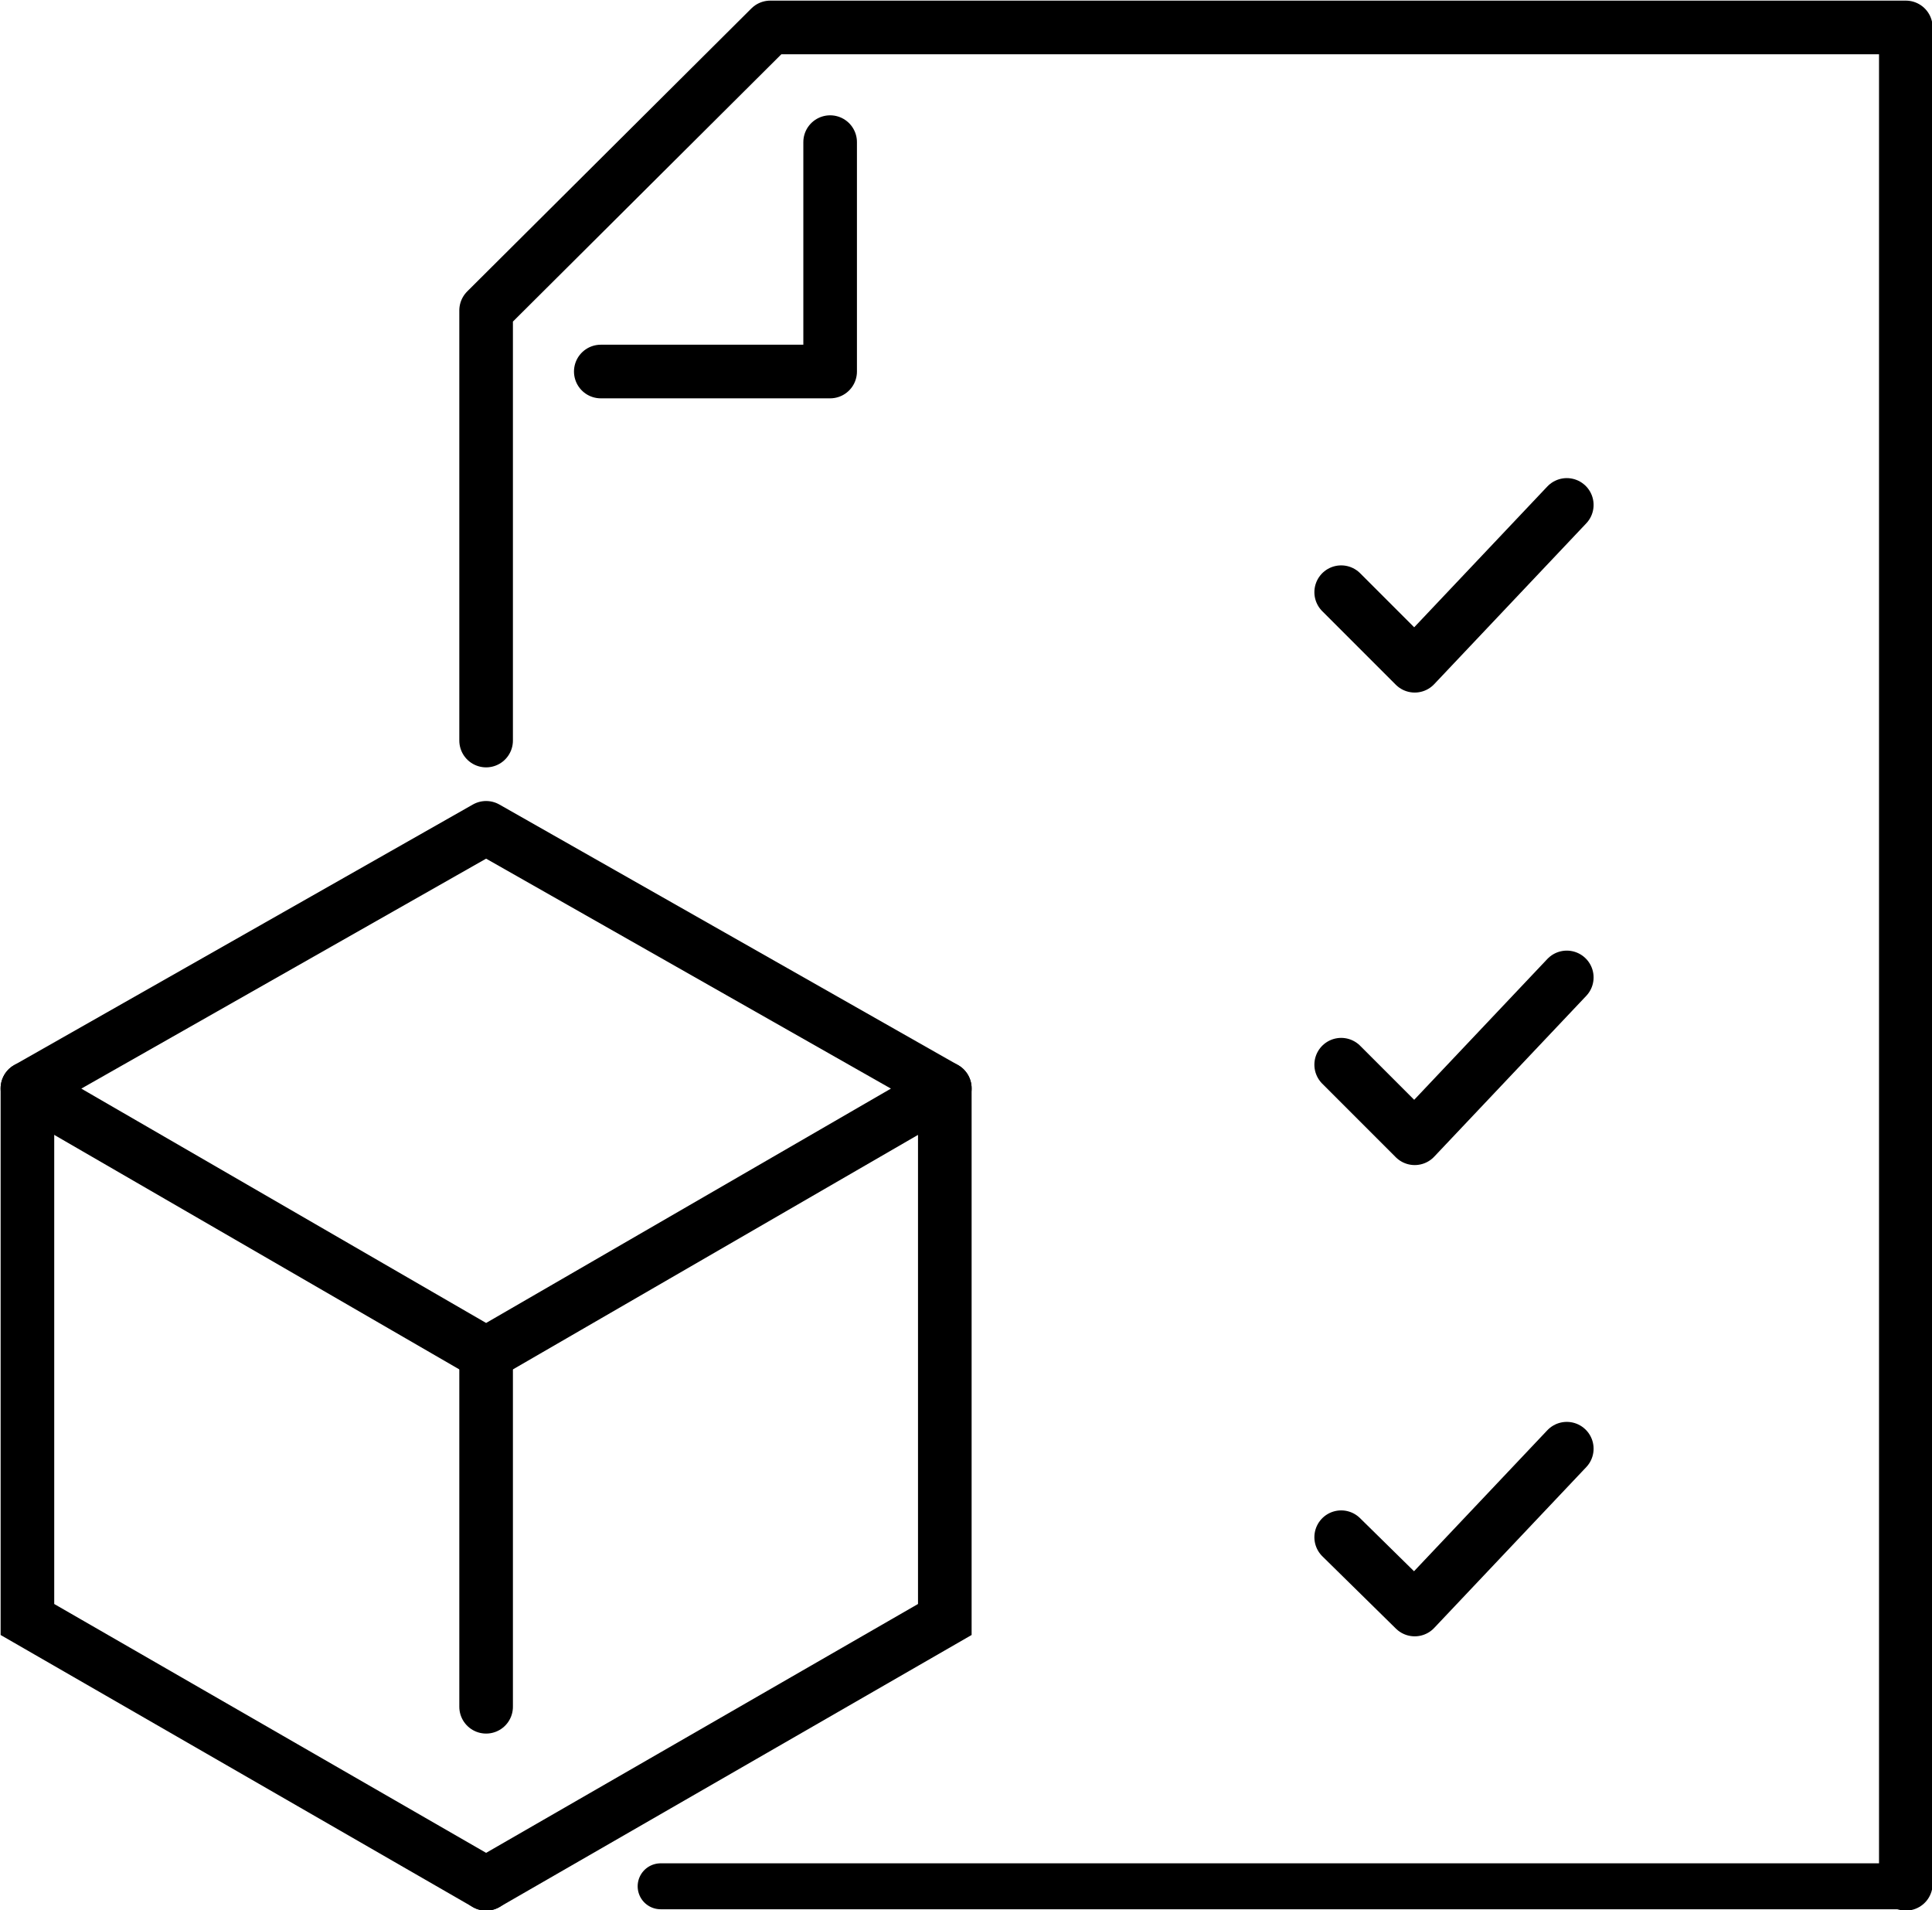
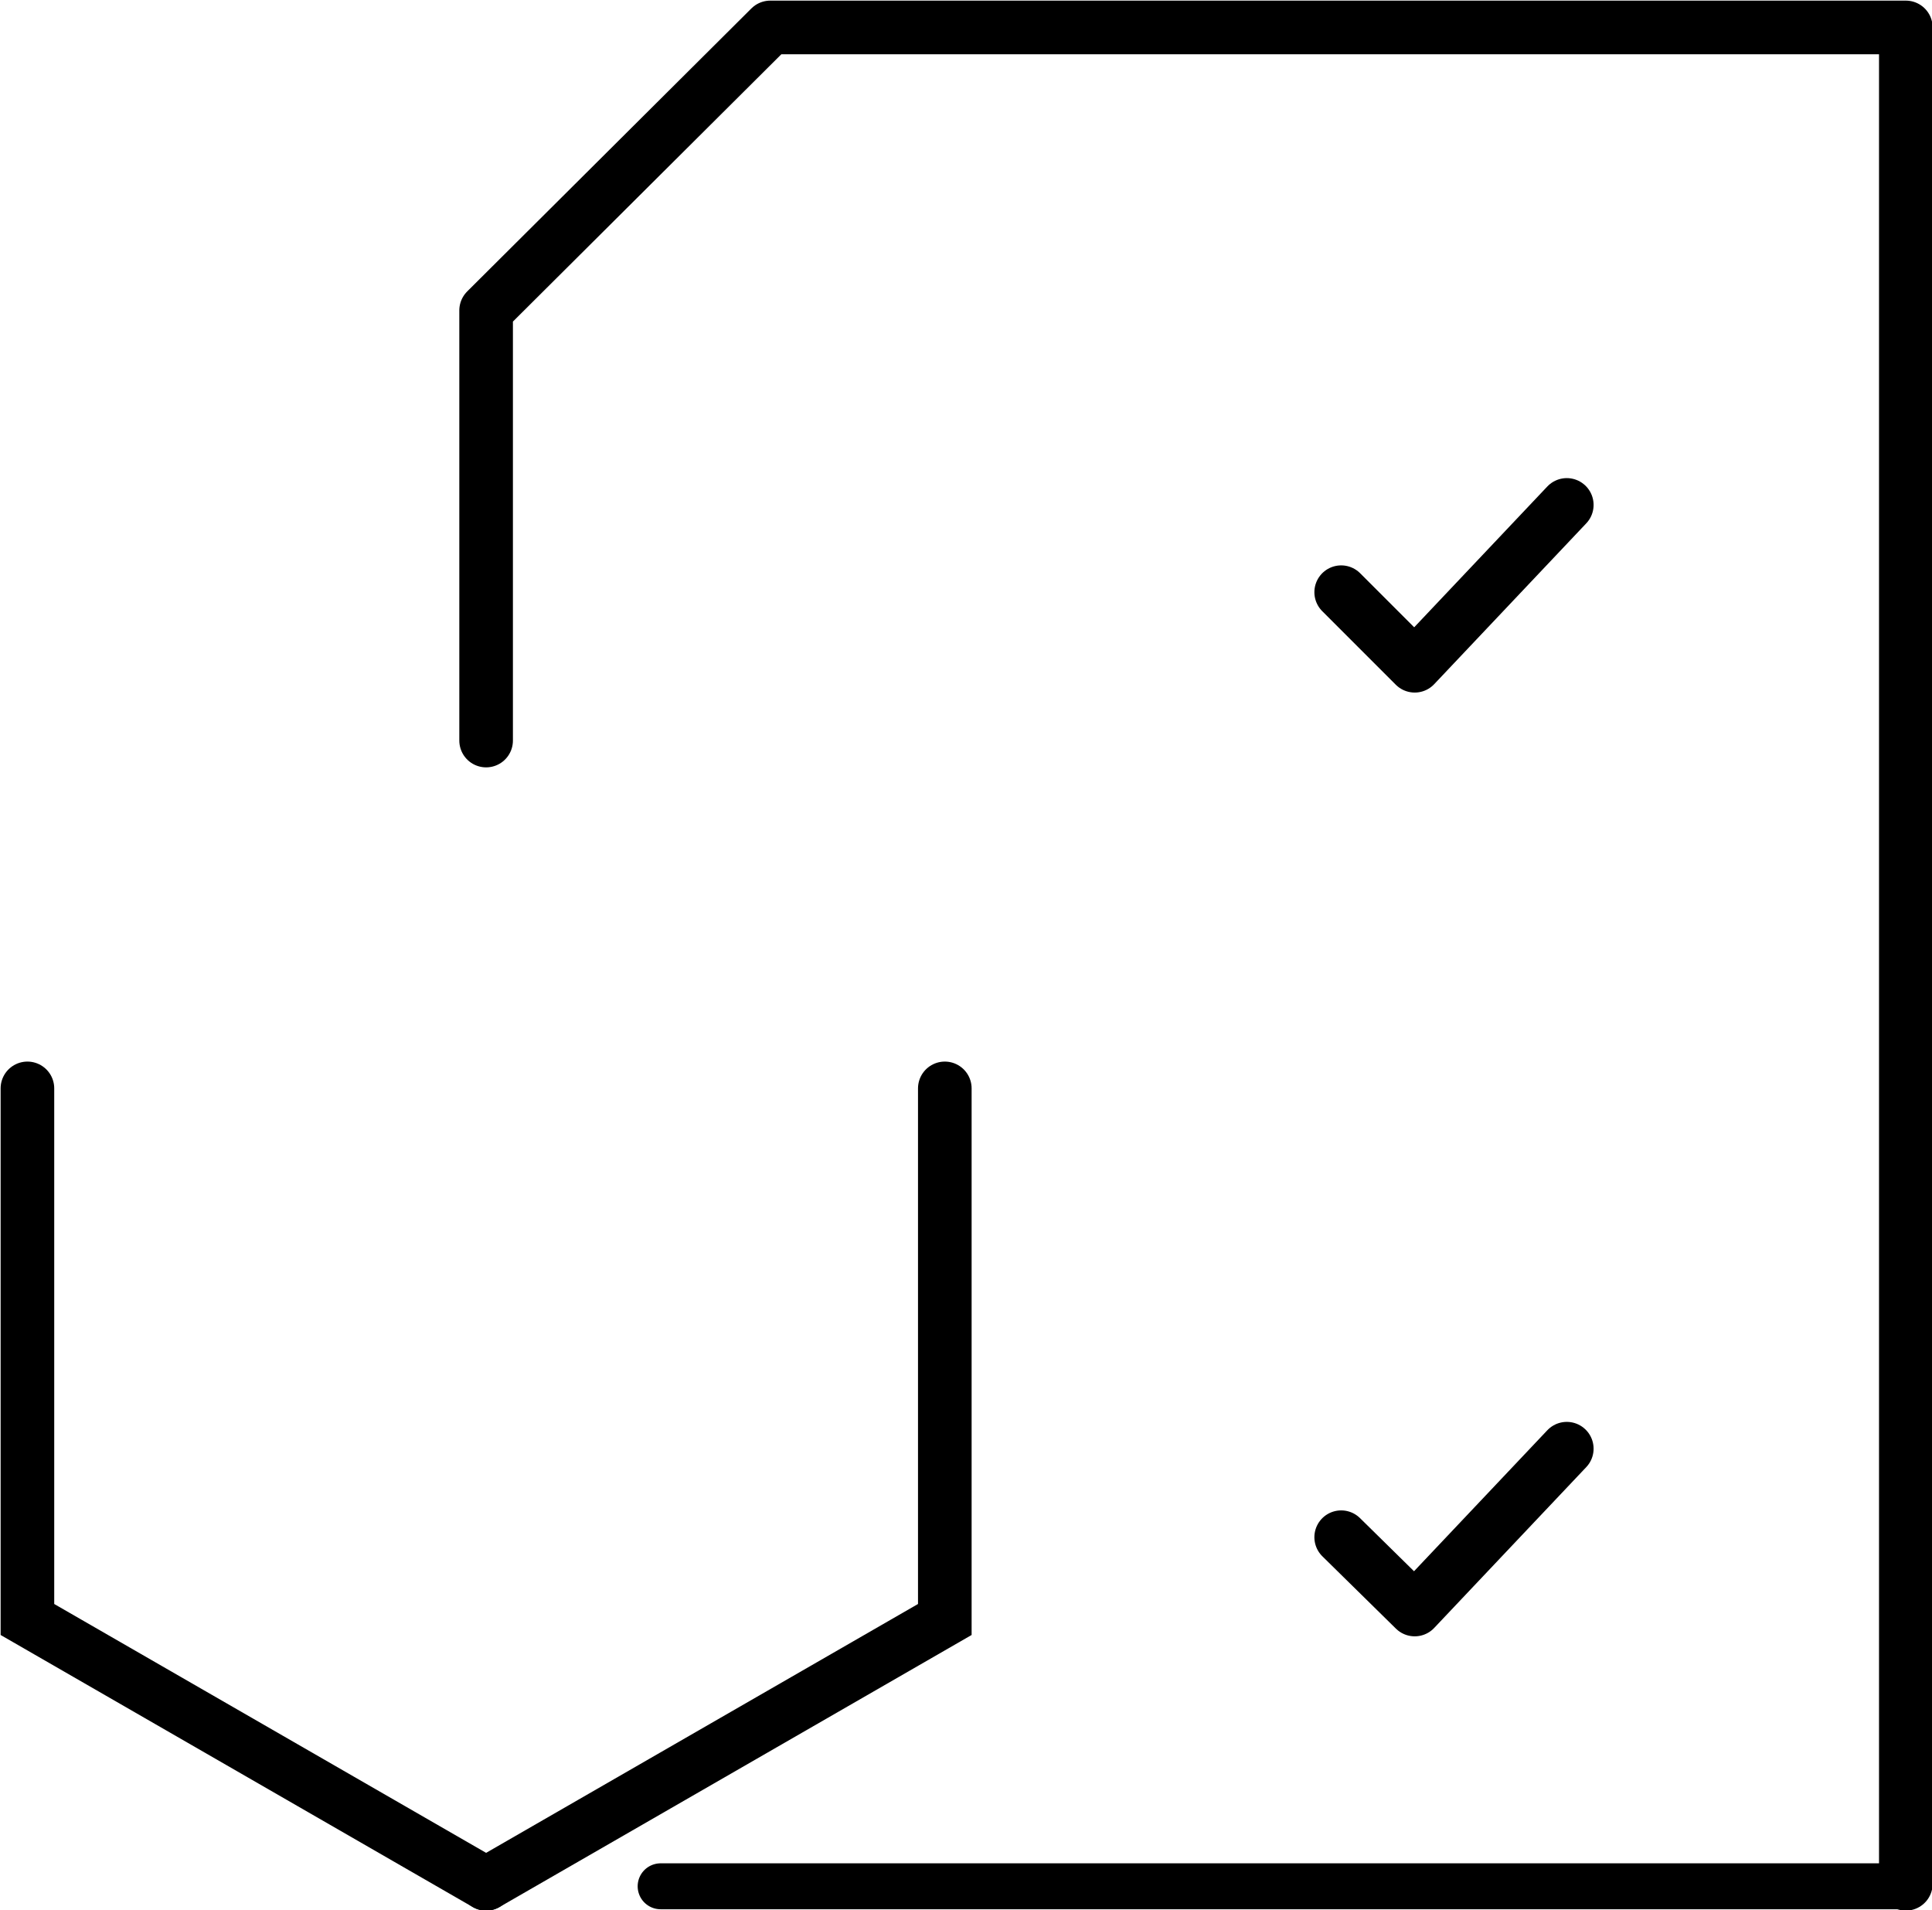
<svg xmlns="http://www.w3.org/2000/svg" version="1.1" id="Icon_Set" x="0px" y="0px" viewBox="0 0 155 153.2" style="enable-background:new 0 0 155 153.2;" xml:space="preserve">
  <style type="text/css">
	.st0{fill:none;stroke:#000000;stroke-width:4.301;stroke-linecap:round;stroke-linejoin:round;stroke-miterlimit:10;}
	.st1{fill:none;stroke:#000000;stroke-width:4.301;stroke-linecap:round;stroke-miterlimit:10;}
	.st2{fill:none;stroke:#000000;stroke-width:3.684;stroke-linecap:round;stroke-linejoin:round;stroke-miterlimit:10;}
</style>
  <g>
    <g>
-       <polygon class="st0" points="39,66.4 75.8,87.3 39,108.6 2.2,87.3   " />
      <polyline class="st1" points="39,151.1 2.2,129.9 2.2,87.3   " />
      <polyline class="st1" points="39,151.1 75.8,129.9 75.8,87.3   " />
-       <line class="st1" x1="39" y1="108.6" x2="39" y2="136.9" />
    </g>
    <polyline class="st0" points="39,59.4 39,24.9 61.8,2.2 152.9,2.2 152.9,151.1  " />
    <line class="st2" x1="152.8" y1="151.3" x2="53" y2="151.3" />
-     <polyline class="st0" points="125.7,78.4 113.5,91.3 107.6,85.4  " />
    <polyline class="st0" points="125.7,116.2 113.5,129.1 107.6,123.3  " />
    <polyline class="st0" points="125.7,40.5 113.5,53.4 107.6,47.5  " />
-     <polyline class="st0" points="66.6,11.4 66.6,29.8 48.2,29.8  " />
  </g>
</svg>